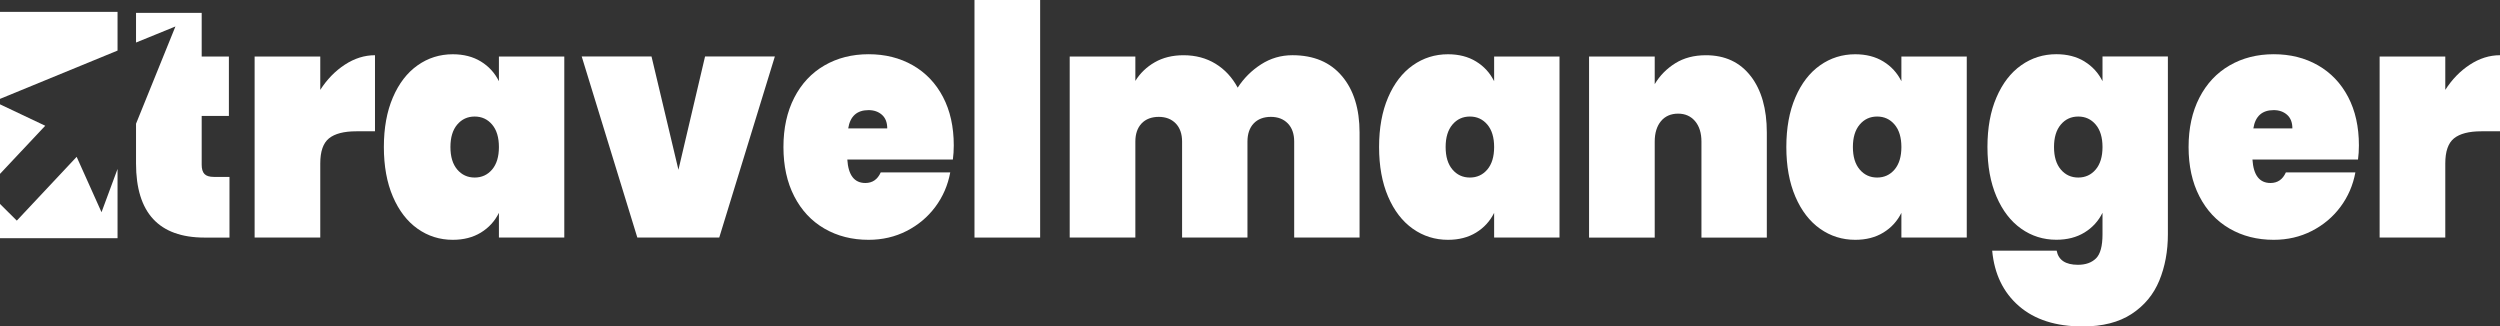
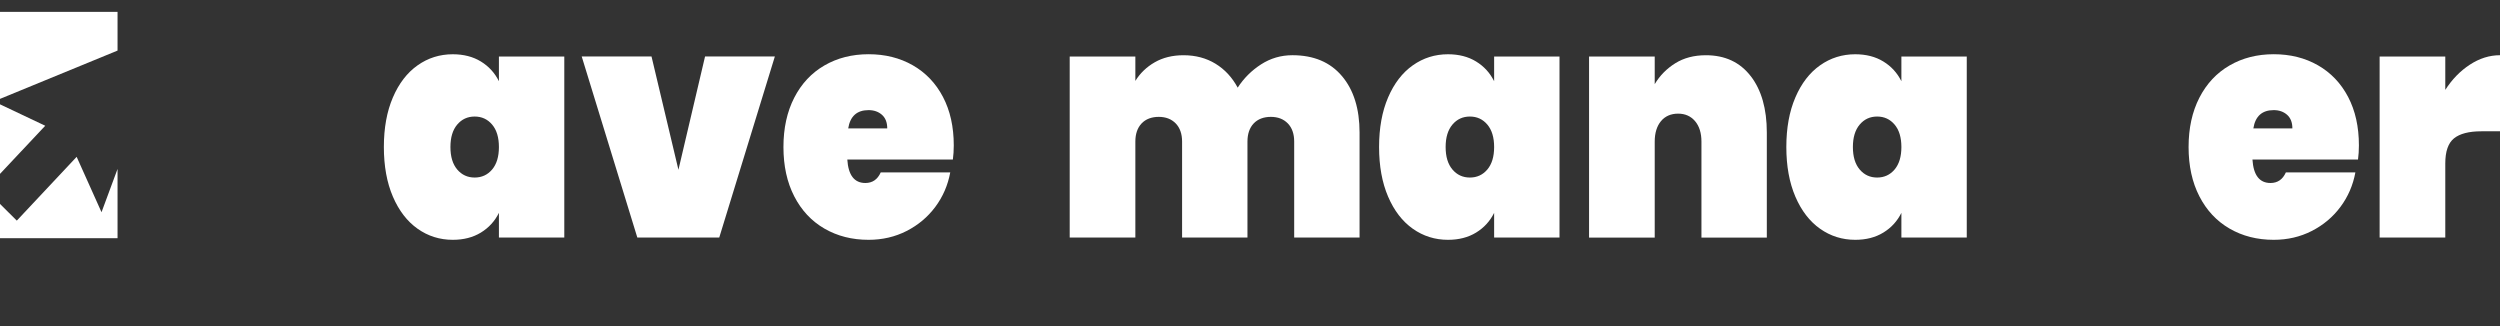
<svg xmlns="http://www.w3.org/2000/svg" width="268" height="35" viewBox="0 0 268 35" fill="none">
  <rect x="0" y="0" width="268" height="35" fill="#333333" stroke="none" />
  <g clip-path="url(#clip0_35_141)">
    <path d="M4.849 13.481L0 18.639V11.183L4.849 13.481Z" fill="white" />
    <path d="M12.601 1.271V5.422L0 10.6V1.271H12.601Z" fill="white" />
    <path d="M10.883 22.75L12.601 18.11V25.538H0V21.861L1.801 23.65L8.217 16.813L10.883 22.75Z" fill="white" />
-     <path d="M36.965 6.934C38 6.256 39.079 5.919 40.199 5.919V14.075H38.201C36.87 14.075 35.892 14.329 35.268 14.832C34.644 15.337 34.333 16.23 34.333 17.517V25.467H27.295V6.058H34.333V9.636C35.051 8.513 35.929 7.611 36.965 6.934Z" fill="white" />
    <path d="M42.117 10.446C42.762 8.943 43.644 7.796 44.766 7.004C45.885 6.212 47.143 5.817 48.538 5.817C49.7 5.817 50.704 6.075 51.55 6.592C52.395 7.108 53.039 7.814 53.484 8.707V6.058H60.492V25.467H53.484V22.818C53.041 23.713 52.395 24.417 51.55 24.933C50.704 25.45 49.7 25.708 48.538 25.708C47.143 25.708 45.885 25.313 44.766 24.521C43.646 23.729 42.764 22.582 42.117 21.079C41.473 19.577 41.15 17.805 41.15 15.762C41.15 13.72 41.471 11.948 42.117 10.446ZM52.755 13.354C52.269 12.78 51.645 12.493 50.885 12.493C50.125 12.493 49.501 12.78 49.015 13.354C48.529 13.927 48.286 14.73 48.286 15.762C48.286 16.795 48.528 17.598 49.015 18.172C49.501 18.745 50.125 19.032 50.885 19.032C51.645 19.032 52.269 18.745 52.755 18.172C53.241 17.598 53.484 16.795 53.484 15.762C53.484 14.73 53.241 13.927 52.755 13.354Z" fill="white" />
    <path d="M72.727 18.205L75.581 6.056H83.064L77.103 25.465H68.321L62.36 6.056H69.843L72.729 18.205H72.727Z" fill="white" />
    <path d="M102.15 17.104H90.832C90.938 18.778 91.582 19.617 92.767 19.617C93.527 19.617 94.078 19.237 94.415 18.48H101.866C101.612 19.857 101.077 21.09 100.264 22.18C99.451 23.27 98.425 24.13 97.189 24.761C95.954 25.392 94.594 25.708 93.114 25.708C91.338 25.708 89.759 25.306 88.375 24.503C86.991 23.7 85.912 22.546 85.141 21.044C84.369 19.542 83.985 17.781 83.985 15.76C83.985 13.74 84.371 11.981 85.141 10.477C85.912 8.974 86.991 7.821 88.375 7.018C89.759 6.215 91.34 5.813 93.114 5.813C94.888 5.813 96.47 6.208 97.854 7C99.238 7.792 100.315 8.921 101.087 10.391C101.858 11.86 102.244 13.592 102.244 15.588C102.244 16.116 102.211 16.621 102.148 17.102L102.15 17.104ZM95.112 13.766C95.112 13.124 94.921 12.636 94.541 12.303C94.161 11.97 93.685 11.805 93.114 11.805C91.866 11.805 91.137 12.458 90.927 13.766H95.112Z" fill="white" />
-     <path d="M111.503 0V25.467H104.465V0H111.503Z" fill="white" />
    <path d="M143.859 8.156C145.117 9.647 145.745 11.666 145.745 14.214V25.467H138.737V15.178C138.737 14.353 138.51 13.704 138.057 13.234C137.601 12.764 136.994 12.528 136.234 12.528C135.473 12.528 134.839 12.764 134.394 13.234C133.951 13.704 133.728 14.353 133.728 15.178V25.467H126.72V15.178C126.72 14.353 126.492 13.704 126.039 13.234C125.584 12.764 124.976 12.528 124.216 12.528C123.456 12.528 122.822 12.764 122.377 13.234C121.934 13.704 121.71 14.353 121.71 15.178V25.467H114.672V6.058H121.71V8.674C122.218 7.849 122.909 7.183 123.787 6.678C124.663 6.173 125.694 5.921 126.878 5.921C128.167 5.921 129.309 6.226 130.303 6.832C131.297 7.441 132.09 8.295 132.681 9.396C133.335 8.385 134.171 7.554 135.185 6.901C136.199 6.248 137.319 5.919 138.546 5.919C140.829 5.919 142.599 6.665 143.857 8.156H143.859Z" fill="white" />
    <path d="M148.804 10.446C149.448 8.943 150.33 7.796 151.452 7.004C152.572 6.212 153.83 5.817 155.224 5.817C156.387 5.817 157.391 6.075 158.236 6.592C159.082 7.108 159.726 7.814 160.171 8.707V6.058H167.179V25.467H160.171V22.818C159.728 23.713 159.082 24.417 158.236 24.933C157.391 25.45 156.387 25.708 155.224 25.708C153.83 25.708 152.572 25.313 151.452 24.521C150.332 23.729 149.448 22.582 148.804 21.079C148.16 19.577 147.837 17.805 147.837 15.762C147.837 13.72 148.158 11.948 148.804 10.446ZM159.442 13.354C158.956 12.78 158.332 12.493 157.572 12.493C156.812 12.493 156.188 12.78 155.702 13.354C155.216 13.927 154.972 14.73 154.972 15.762C154.972 16.795 155.214 17.598 155.702 18.172C156.188 18.745 156.812 19.032 157.572 19.032C158.332 19.032 158.956 18.745 159.442 18.172C159.927 17.598 160.171 16.795 160.171 15.762C160.171 14.73 159.927 13.927 159.442 13.354Z" fill="white" />
    <path d="M187.676 8.156C188.828 9.648 189.403 11.666 189.403 14.214V25.468H182.395V15.178C182.395 14.261 182.168 13.533 181.715 12.992C181.259 12.454 180.652 12.182 179.892 12.182C179.131 12.182 178.497 12.451 178.052 12.992C177.609 13.53 177.386 14.261 177.386 15.178V25.468H170.347V6.058H177.386V9.019C177.934 8.101 178.67 7.355 179.589 6.782C180.507 6.208 181.603 5.921 182.871 5.921C184.922 5.921 186.521 6.667 187.674 8.158L187.676 8.156Z" fill="white" />
    <path d="M192.462 10.446C193.106 8.943 193.988 7.796 195.11 7.004C196.23 6.212 197.488 5.817 198.882 5.817C200.045 5.817 201.049 6.075 201.894 6.592C202.74 7.108 203.384 7.814 203.829 8.707V6.058H210.837V25.467H203.829V22.818C203.386 23.713 202.74 24.417 201.894 24.933C201.049 25.45 200.045 25.708 198.882 25.708C197.488 25.708 196.23 25.313 195.11 24.521C193.99 23.729 193.106 22.582 192.462 21.079C191.818 19.577 191.495 17.805 191.495 15.762C191.495 13.72 191.816 11.948 192.462 10.446ZM203.099 13.354C202.614 12.78 201.99 12.493 201.23 12.493C200.47 12.493 199.846 12.78 199.36 13.354C198.874 13.927 198.63 14.73 198.63 15.762C198.63 16.795 198.872 17.598 199.36 18.172C199.846 18.745 200.47 19.032 201.23 19.032C201.99 19.032 202.614 18.745 203.099 18.172C203.585 17.598 203.829 16.795 203.829 15.762C203.829 14.73 203.585 13.927 203.099 13.354Z" fill="white" />
-     <path d="M223.454 6.59C224.299 7.106 224.944 7.812 225.389 8.705V6.056H232.397V25.121C232.397 26.932 232.09 28.585 231.478 30.076C230.864 31.567 229.876 32.761 228.513 33.654C227.149 34.548 225.401 34.996 223.265 34.996C220.391 34.996 218.113 34.268 216.432 32.809C214.751 31.351 213.794 29.372 213.562 26.873H220.474C220.666 27.881 221.426 28.386 222.757 28.386C223.582 28.386 224.226 28.157 224.692 27.698C225.157 27.239 225.389 26.379 225.389 25.117V22.811C224.946 23.707 224.299 24.411 223.454 24.927C222.608 25.443 221.604 25.701 220.442 25.701C219.048 25.701 217.79 25.306 216.67 24.515C215.55 23.723 214.666 22.575 214.022 21.073C213.377 19.571 213.054 17.799 213.054 15.756C213.054 13.713 213.375 11.942 214.022 10.44C214.666 8.937 215.548 7.79 216.67 6.998C217.79 6.206 219.048 5.811 220.442 5.811C221.604 5.811 222.608 6.069 223.454 6.585V6.59ZM224.659 13.354C224.173 12.78 223.549 12.493 222.789 12.493C222.029 12.493 221.405 12.78 220.92 13.354C220.434 13.927 220.19 14.73 220.19 15.763C220.19 16.795 220.432 17.598 220.92 18.172C221.405 18.745 222.029 19.032 222.789 19.032C223.549 19.032 224.173 18.745 224.659 18.172C225.145 17.598 225.389 16.795 225.389 15.763C225.389 14.73 225.145 13.927 224.659 13.354Z" fill="white" />
    <path d="M252.781 17.104H241.463C241.569 18.778 242.213 19.617 243.398 19.617C244.158 19.617 244.709 19.237 245.046 18.48H252.497C252.243 19.857 251.708 21.09 250.895 22.18C250.082 23.27 249.056 24.13 247.82 24.761C246.585 25.392 245.225 25.708 243.745 25.708C241.969 25.708 240.39 25.306 239.006 24.503C237.622 23.7 236.543 22.546 235.772 21.044C235 19.542 234.616 17.781 234.616 15.76C234.616 13.74 235.002 11.981 235.772 10.477C236.543 8.974 237.622 7.821 239.006 7.018C240.39 6.215 241.971 5.813 243.745 5.813C245.52 5.813 247.101 6.208 248.485 7C249.869 7.792 250.946 8.921 251.718 10.391C252.489 11.86 252.875 13.592 252.875 15.588C252.875 16.116 252.842 16.621 252.779 17.102L252.781 17.104ZM245.743 13.766C245.743 13.124 245.552 12.636 245.172 12.303C244.792 11.97 244.316 11.805 243.745 11.805C242.497 11.805 241.768 12.458 241.559 13.766H245.743Z" fill="white" />
    <path d="M264.766 6.934C265.801 6.256 266.88 5.919 268 5.919V14.075H266.002C264.671 14.075 263.693 14.329 263.069 14.832C262.445 15.337 262.135 16.23 262.135 17.517V25.467H255.096V6.058H262.135V9.636C262.854 8.513 263.73 7.611 264.766 6.934Z" fill="white" />
-     <path d="M22.919 18.964C22.454 18.964 22.121 18.86 21.921 18.655C21.72 18.447 21.621 18.116 21.621 17.658V12.427H24.537V6.06H21.621V1.376H14.582V4.56L18.806 2.837L14.582 13.263V17.519C14.582 22.818 17.034 25.469 21.938 25.469H24.6V18.966H22.919V18.964Z" fill="white" />
  </g>
  <defs>
    <clipPath id="clip0_35_141">
      <rect width="268" height="35" fill="white" />
    </clipPath>
  </defs>
</svg>